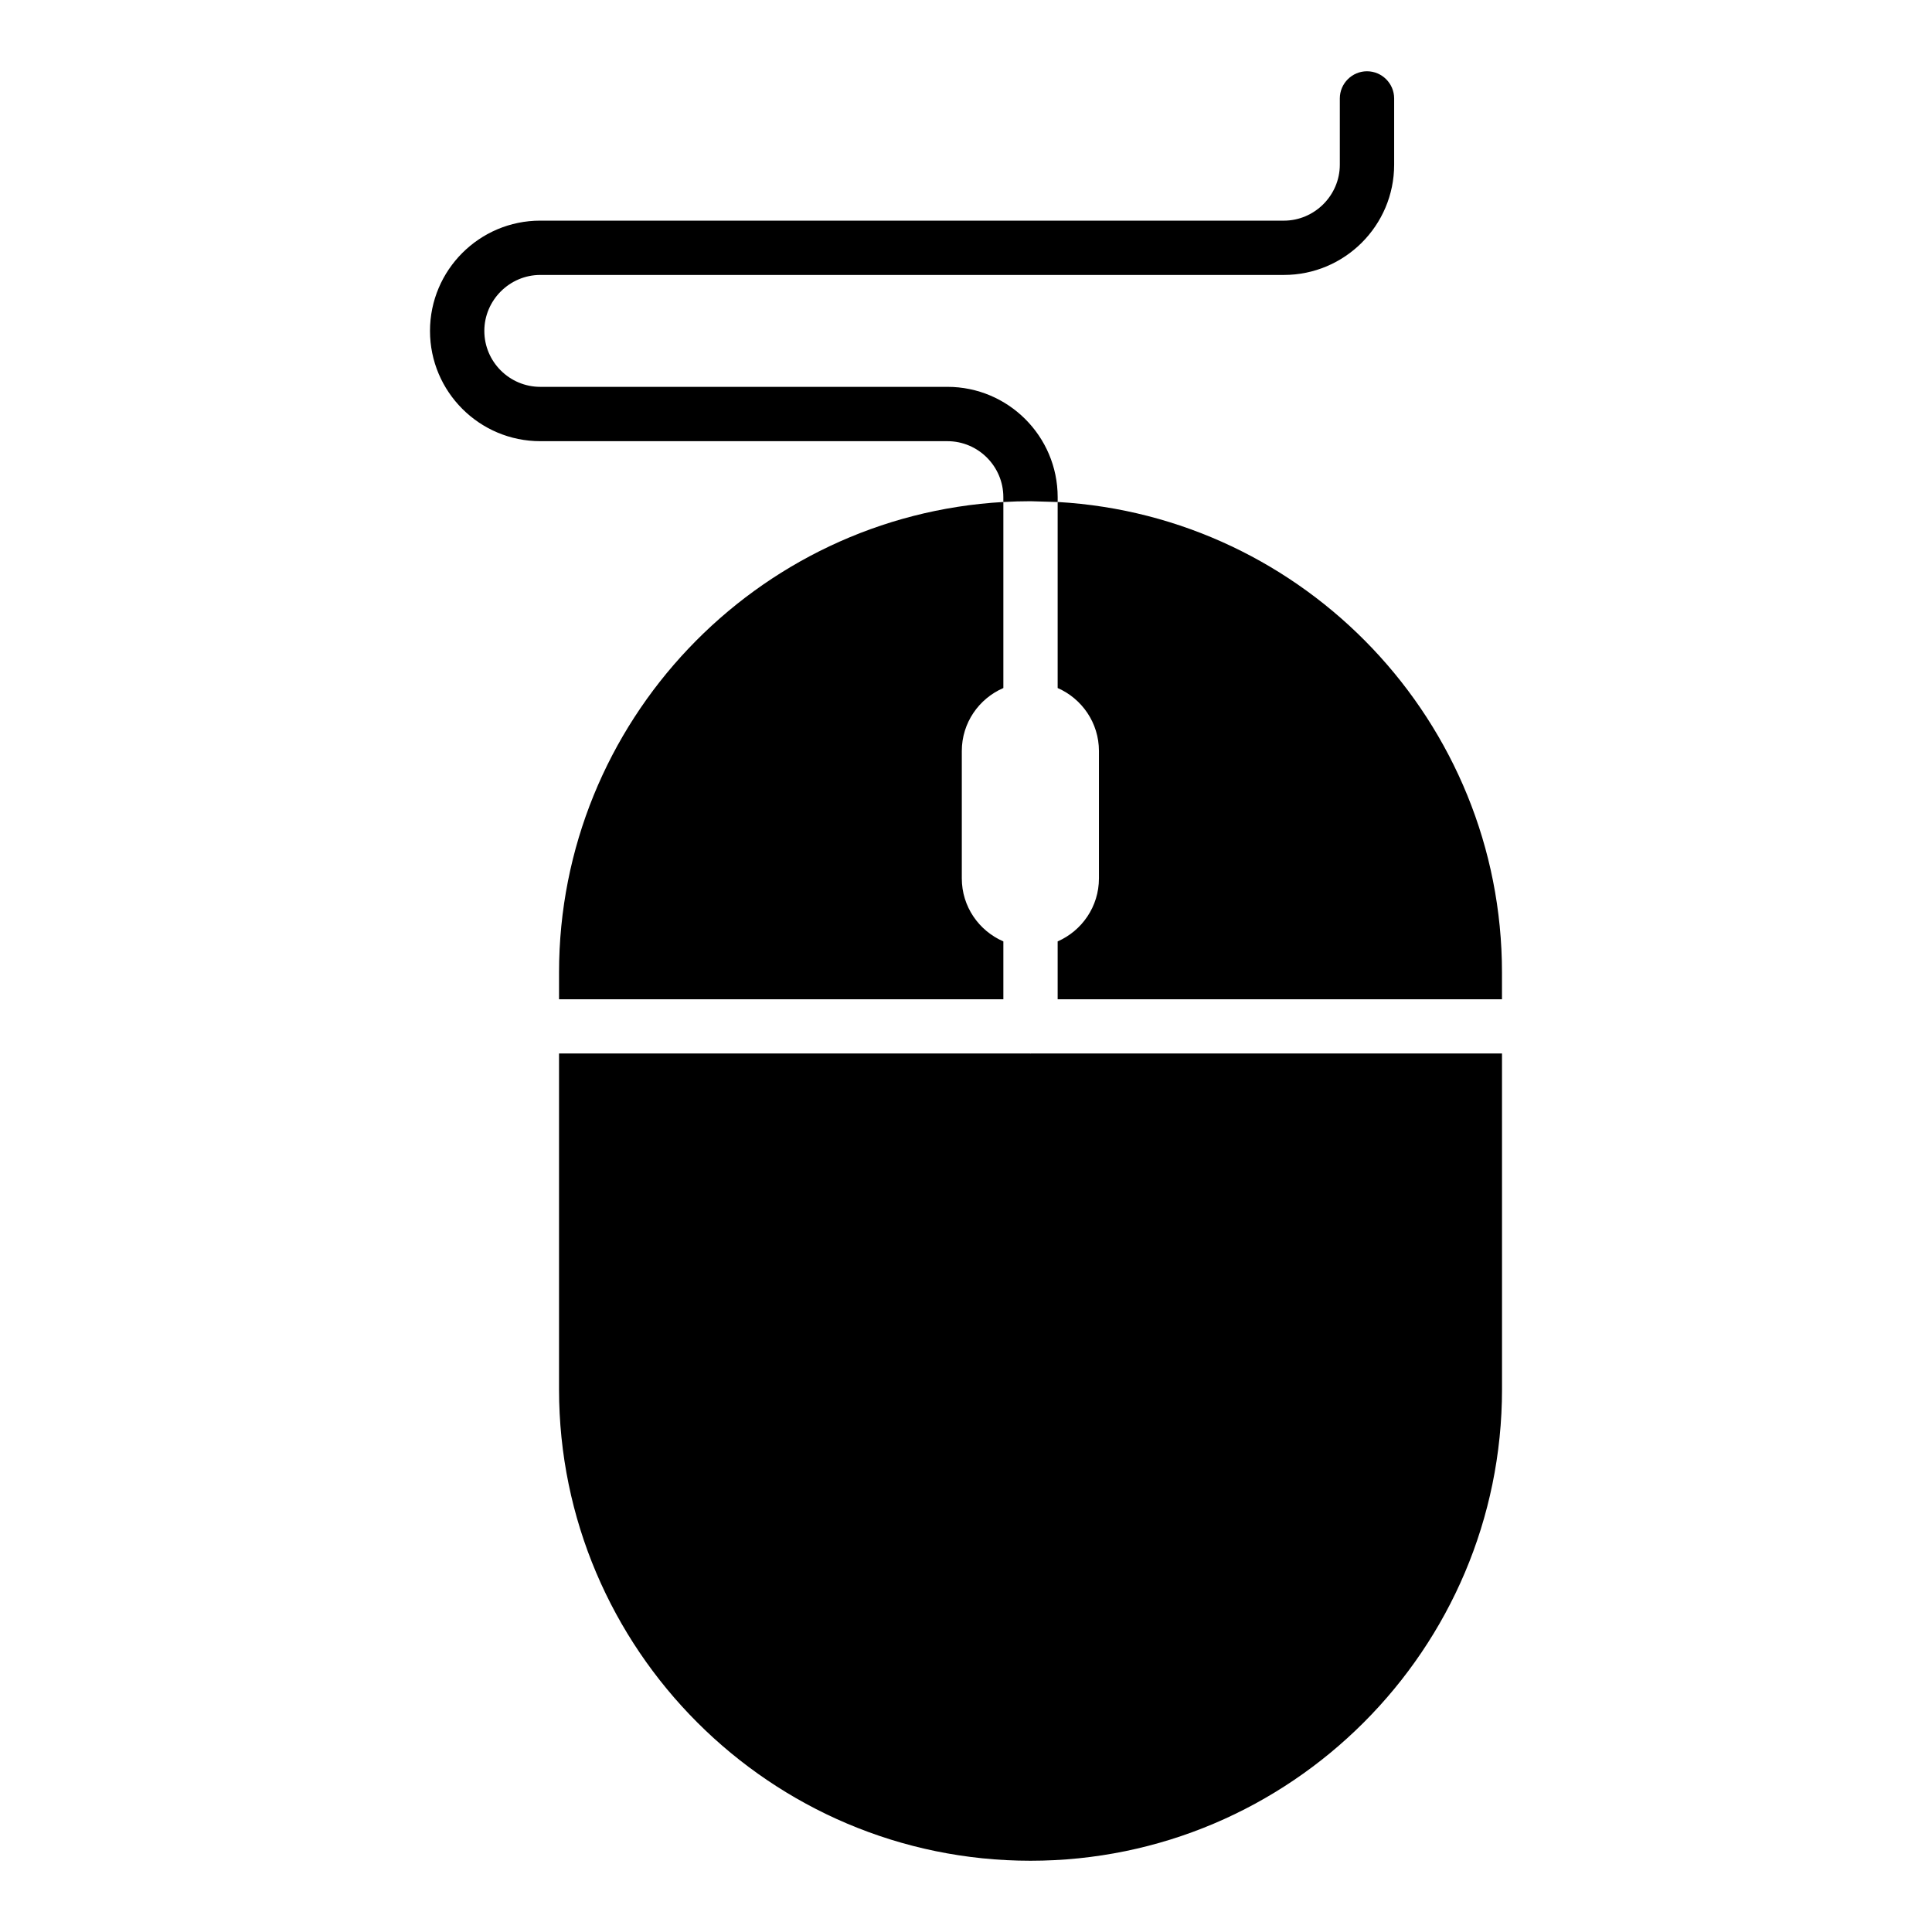
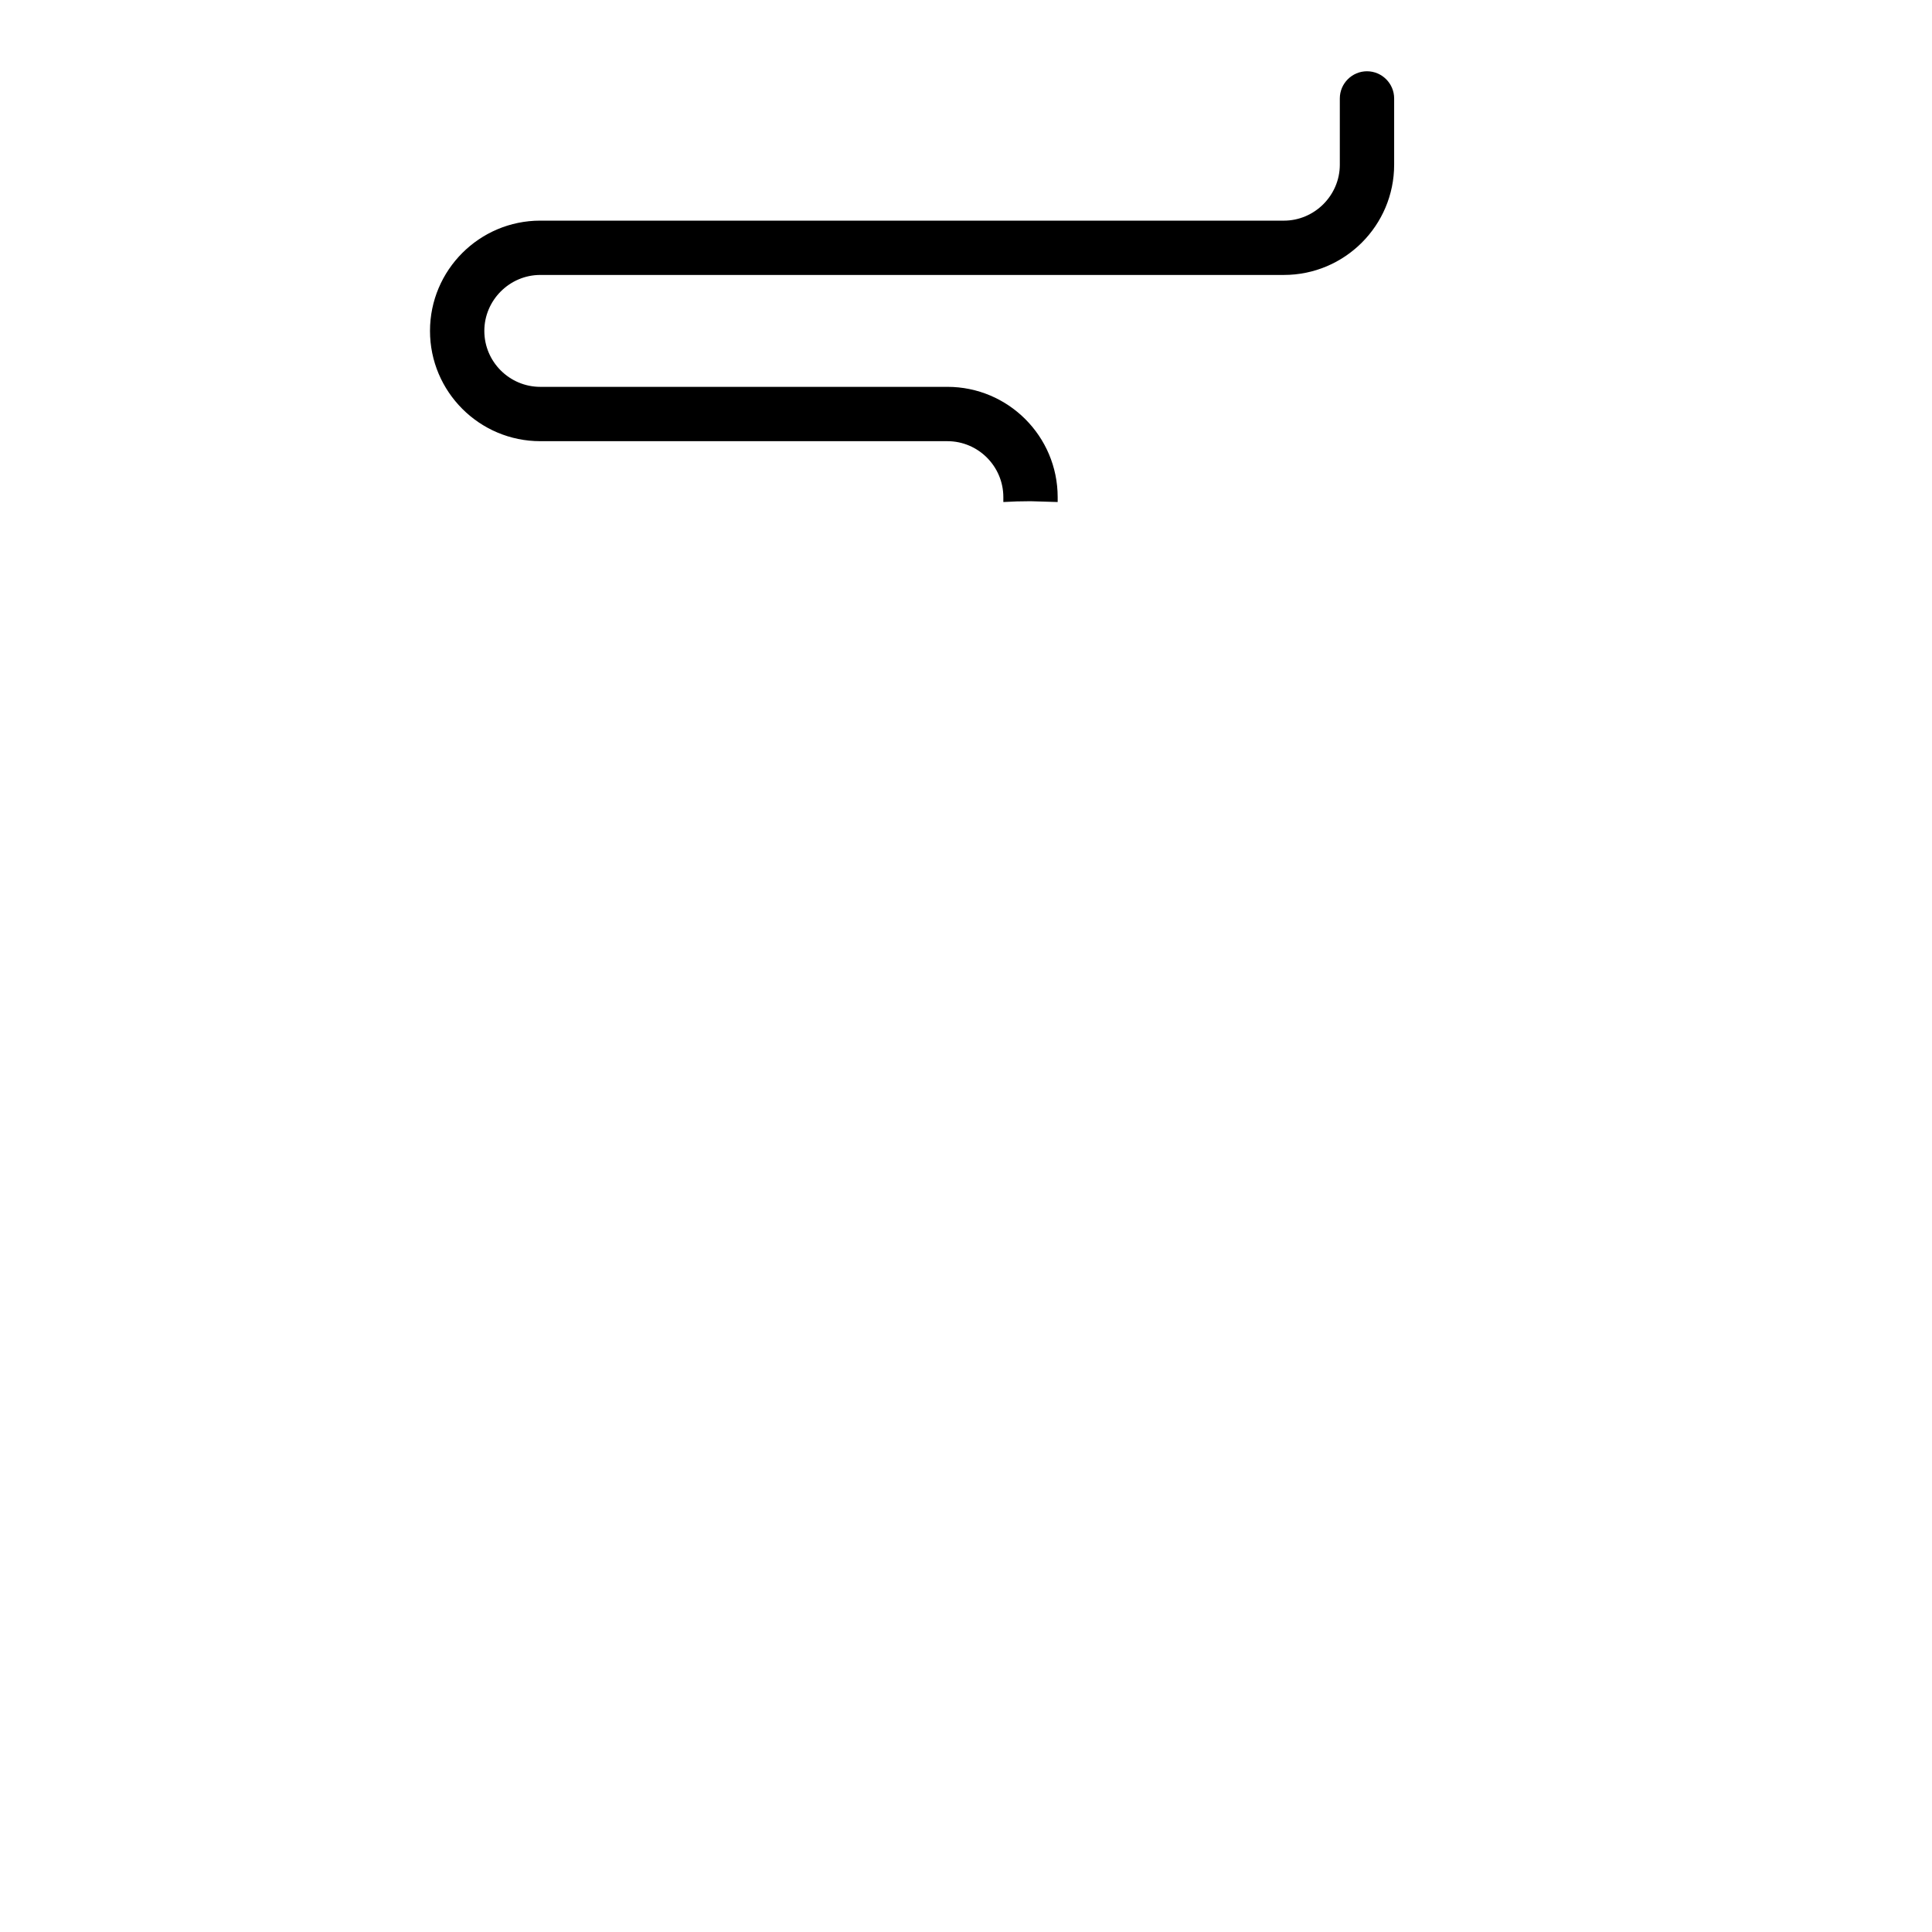
<svg xmlns="http://www.w3.org/2000/svg" fill="#000000" width="800px" height="800px" version="1.1" viewBox="144 144 512 512">
  <g>
    <path d="m395.07 246.52h-107.89c-8.133 0-14.828-6.621-14.828-14.828 0-8.133 6.695-14.828 14.828-14.828h197.06c16.121 0 29.223-13.098 29.223-29.223v-17.555c0-3.957-3.238-7.199-7.199-7.199-3.957 0-7.199 3.238-7.199 7.199v17.562c0 8.133-6.695 14.828-14.828 14.828l-197.06-0.004c-16.121 0-29.223 13.098-29.223 29.223 0 16.121 13.098 29.223 29.223 29.223h107.89c8.203 0 14.828 6.695 14.828 14.828v1.297c2.375-0.145 4.75-0.215 7.199-0.215l7.199 0.215v-1.297c-0.004-16.125-13.102-29.227-29.223-29.227z" />
-     <path d="m292.15 401.76v7.055h117.75v-15.332c-6.477-2.809-11.012-9.211-11.012-16.699v-33.754c0-7.484 4.535-13.891 11.012-16.699v-49.301c-65.566 3.746-117.75 58.301-117.75 124.73z" />
-     <path d="m424.29 277.03v49.301c6.406 2.809 10.941 9.211 10.941 16.699v33.754c0 7.484-4.535 13.891-10.941 16.699v15.332h117.75v-7.055c0-66.43-52.18-120.98-117.75-124.73z" />
-     <path d="m417.09 423.21c-0.043 0-0.078-0.023-0.121-0.023l-124.82-0.004v88.984c0 68.879 56.066 124.95 124.95 124.95s124.95-56.066 124.95-124.95l-0.004-88.984h-124.82c-0.043 0-0.078 0.027-0.121 0.027z" />
  </g>
</svg>